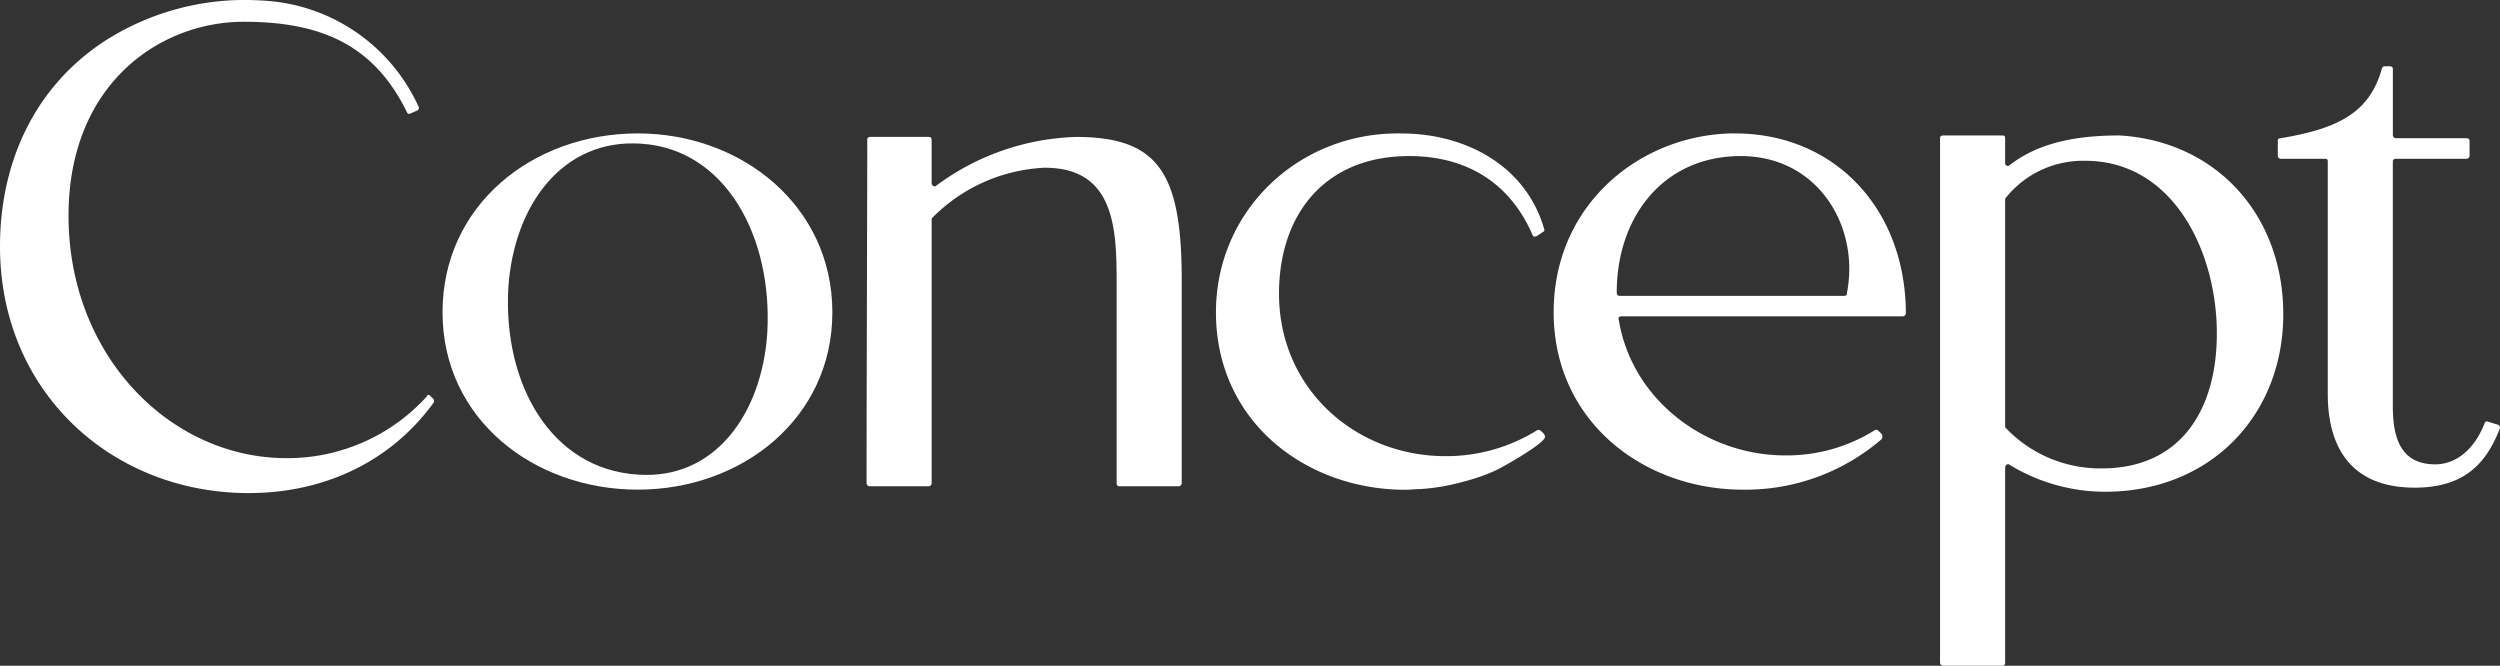
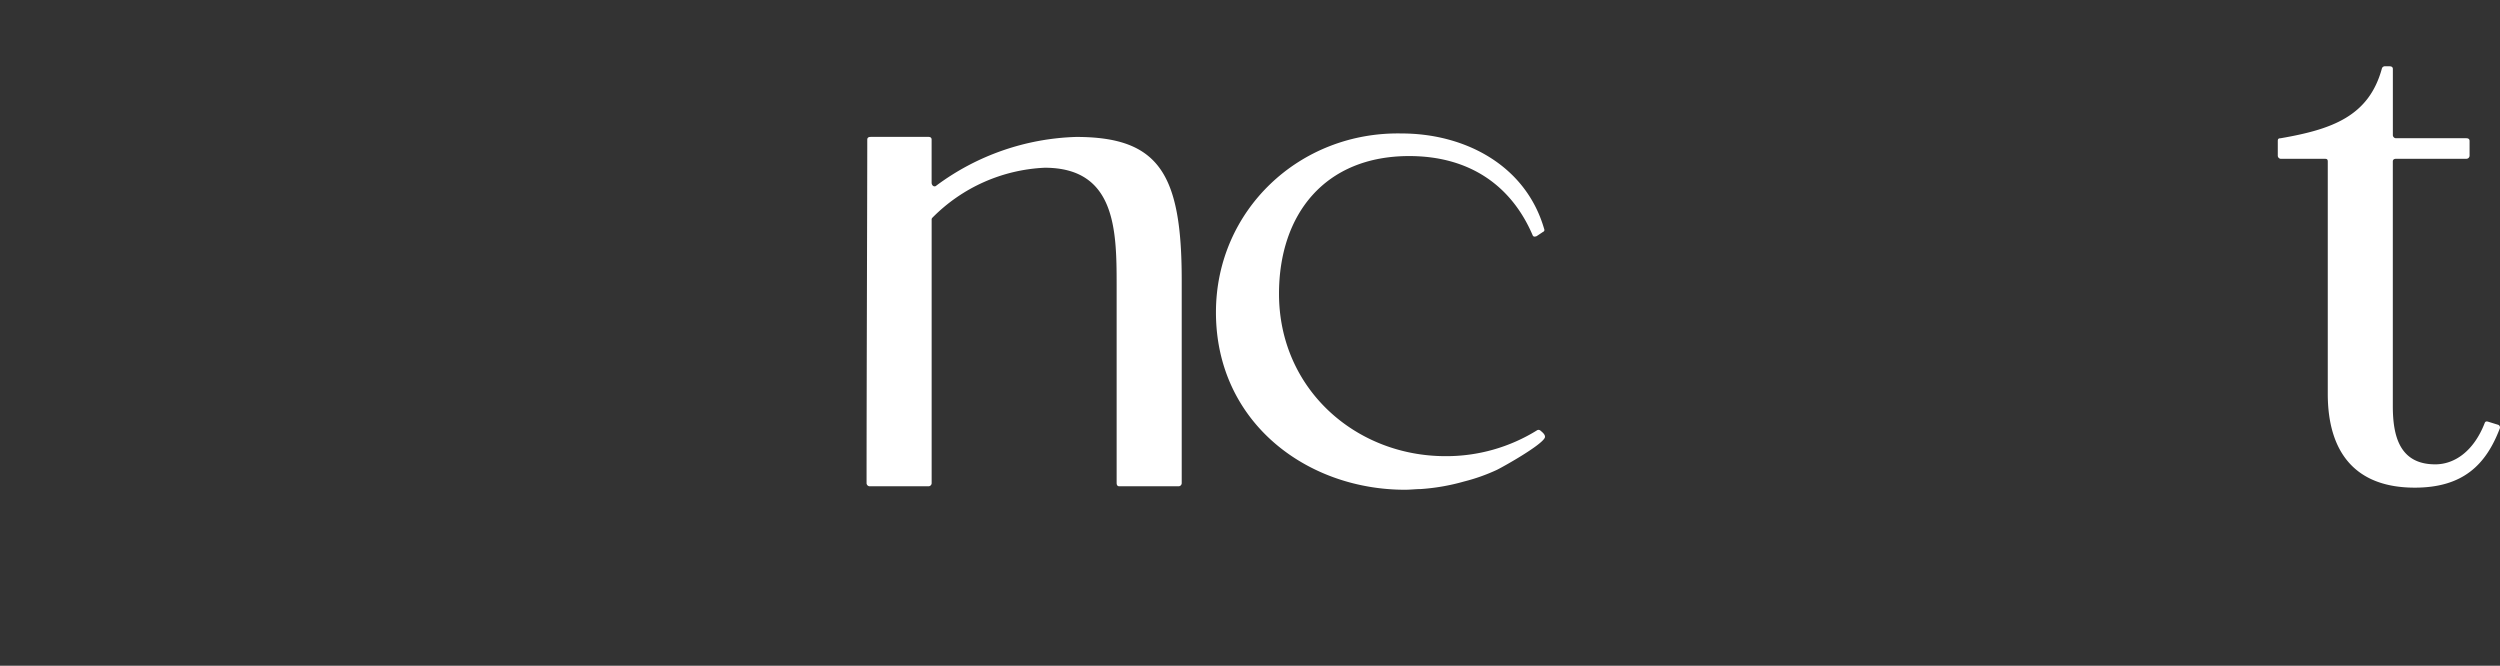
<svg xmlns="http://www.w3.org/2000/svg" id="グループ_255" data-name="グループ 255" width="336.862" height="89.704" viewBox="0 0 336.862 89.704">
  <rect x="0" y="0" width="336.862" height="89.704" fill="#333333" stroke="none" />
-   <path id="パス_11155" data-name="パス 11155" d="M35.262.067A24.42,24.42,0,0,1,56.4,14.375a.387.387,0,0,1-.277.554l-.831.371c-.277.094-.371,0-.46-.183C50.495,6.254,43.571,2.931,32.864,2.931c-11.444,0-23.63,8.492-23.63,26.123,0,18.922,13.754,32.676,29.352,32.676A25.35,25.35,0,0,0,57.508,53.42c.094-.277.277-.277.554,0l.277.277a.442.442,0,0,1,.094.554c-5.91,8.126-14.956,12.186-24.926,12.186C15.044,66.437,0,52.778,0,33.208,0,22.041,4.525,11.793,14.125,5.517A34.968,34.968,0,0,1,35.262.067Z" transform="translate(0 0.002)" fill="#fff" />
-   <path id="パス_11156" data-name="パス 11156" d="M140.421,34.4c14.031,0,26.217,9.788,26.217,24.1S154.452,82.4,140.421,82.4,114.11,72.892,114.11,58.5,126.2,34.4,140.421,34.4Zm17.448,26.865c.737-12.829-5.539-24.738-16.983-25.48-10.613-.737-17.171,8.309-17.908,19.387-.737,12.829,5.633,24.461,17.448,25.2,10.247.737,16.706-8.032,17.448-19.11Z" transform="translate(-54.481 -16.423)" fill="#fff" />
  <path id="パス_11157" data-name="パス 11157" d="M224,35.29h7.755c.277,0,.46.094.46.371v5.816c0,.371.371.648.648.371A33.2,33.2,0,0,1,251.7,35.3c11.172,0,14.214,4.985,14.214,19.293V81.913a.433.433,0,0,1-.46.46h-7.938c-.277,0-.371-.183-.371-.46V55.142c0-7.384-.183-15.692-9.693-15.692a22.707,22.707,0,0,0-15.139,6.741.335.335,0,0,0-.094.277V81.913a.433.433,0,0,1-.46.46H223.91a.433.433,0,0,1-.46-.46c0-12.923.094-39.14.094-46.247,0-.277.183-.371.46-.371Z" transform="translate(-106.684 -16.848)" fill="#fff" />
  <path id="パス_11158" data-name="パス 11158" d="M357.759,47.239c.094.277,0,.371-.183.46l-.831.554c-.277.094-.46.094-.554-.183-2.864-6.647-8.492-10.613-16.617-10.613-11.355,0-17.537,7.849-17.537,18.556,0,12.829,10.336,21.88,22.433,21.88a23.16,23.16,0,0,0,12.369-3.506.4.4,0,0,1,.46.094c.46.371.648.648.554.925-.46,1.014-5.356,3.783-6.464,4.337a24.965,24.965,0,0,1-4.431,1.568,28.184,28.184,0,0,1-5.816,1.014c-.648,0-1.385.094-2.122.094-13.294,0-25.48-9.14-25.48-23.907,0-13.754,11.261-24.372,25.015-24.1,8.492,0,16.706,4.248,19.2,12.829Z" transform="translate(-149.697 -16.428)" fill="#fff" />
-   <path id="パス_11159" data-name="パス 11159" d="M425.086,34.4c13.106,0,22.71,9.788,22.987,23.724v.46a.433.433,0,0,1-.46.46H409.765c-.371,0-.46.183-.371.46,1.756,10.8,11.721,18.279,22.433,18.279a22.346,22.346,0,0,0,12.092-3.418.4.4,0,0,1,.46.094l.46.46a.75.75,0,0,1,0,.648,28.058,28.058,0,0,1-18.739,6.83c-13.294,0-25.48-9.14-25.48-23.907s12-24.1,24.461-24.1Zm-15.6,21.88h30.277c.277,0,.371-.094.371-.371,1.756-8.957-3.877-18.462-14.308-18.462s-16.706,8.215-16.706,18.368c0,.277.094.46.371.46Z" transform="translate(-191.272 -16.418)" fill="#fff" />
-   <path id="パス_11160" data-name="パス 11160" d="M500.25,35.3c0-.277.183-.371.46-.371h7.938c.277,0,.371.094.371.371v3.323a.367.367,0,0,0,.648.277c4.154-3.229,9.6-3.971,14.768-3.971,12.829.737,22.063,10.524,22.063,24.1s-9.788,23.907-24,23.907a24.754,24.754,0,0,1-12.829-3.6c-.277-.277-.648,0-.648.371V105.92c0,.277-.094.46-.371.46H500.71a.433.433,0,0,1-.46-.46Zm8.769,38.769a.335.335,0,0,0,.094.277,17.575,17.575,0,0,0,12.923,5.445c10.613,0,15.51-7.849,15.51-18.185,0-11.078-5.91-23.264-17.725-23.264a13.343,13.343,0,0,0-10.707,4.985.335.335,0,0,0-.094.277v30.46Z" transform="translate(-238.839 -16.676)" fill="#fff" />
  <path id="パス_11161" data-name="パス 11161" d="M601.371,17.367a.427.427,0,0,1,.46-.277h.554c.277,0,.46.094.46.371v8.863a.433.433,0,0,0,.46.46h9.417c.277,0,.46.094.46.371v1.939a.433.433,0,0,1-.46.46H603.3c-.277,0-.46.094-.46.371V62.877c0,4.06.925,7.849,5.722,7.849,2.587,0,5.168-1.756,6.647-5.539.094-.277.277-.277.554-.183l1.2.371a.387.387,0,0,1,.277.554c-1.845,4.8-4.891,7.938-11.444,7.938-8.126,0-11.721-4.891-11.721-12.646V29.929c0-.277-.094-.371-.371-.371H587.8a.433.433,0,0,1-.46-.46V27.16c0-.277.094-.371.371-.371,6.924-1.2,11.909-2.952,13.66-9.417Z" transform="translate(-280.42 -8.158)" fill="#fff" />
</svg>